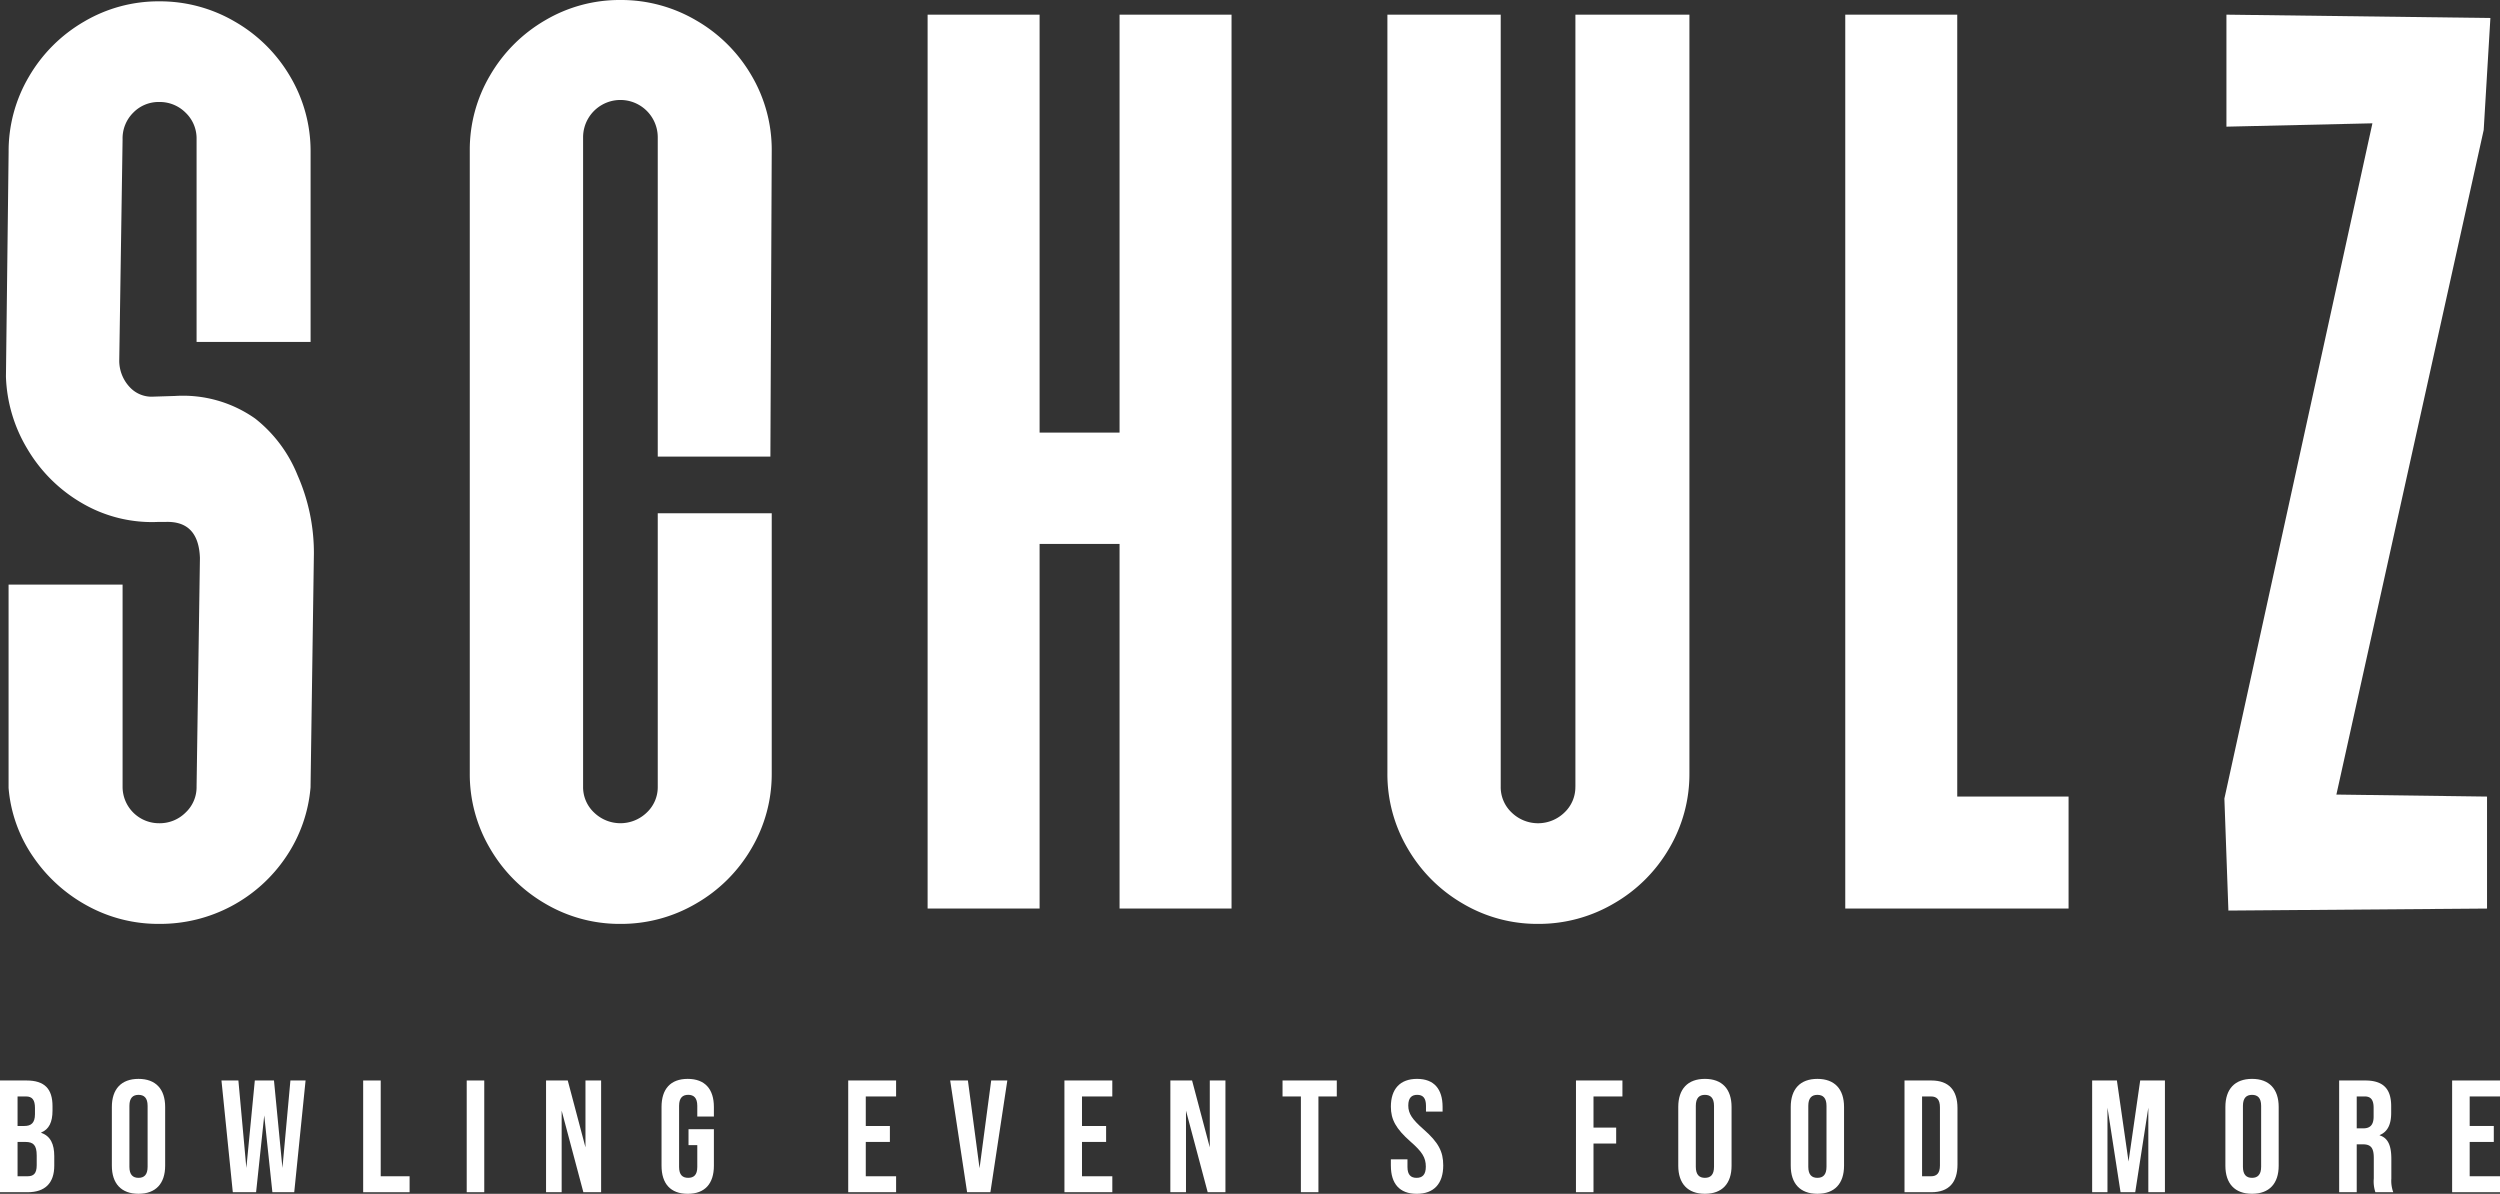
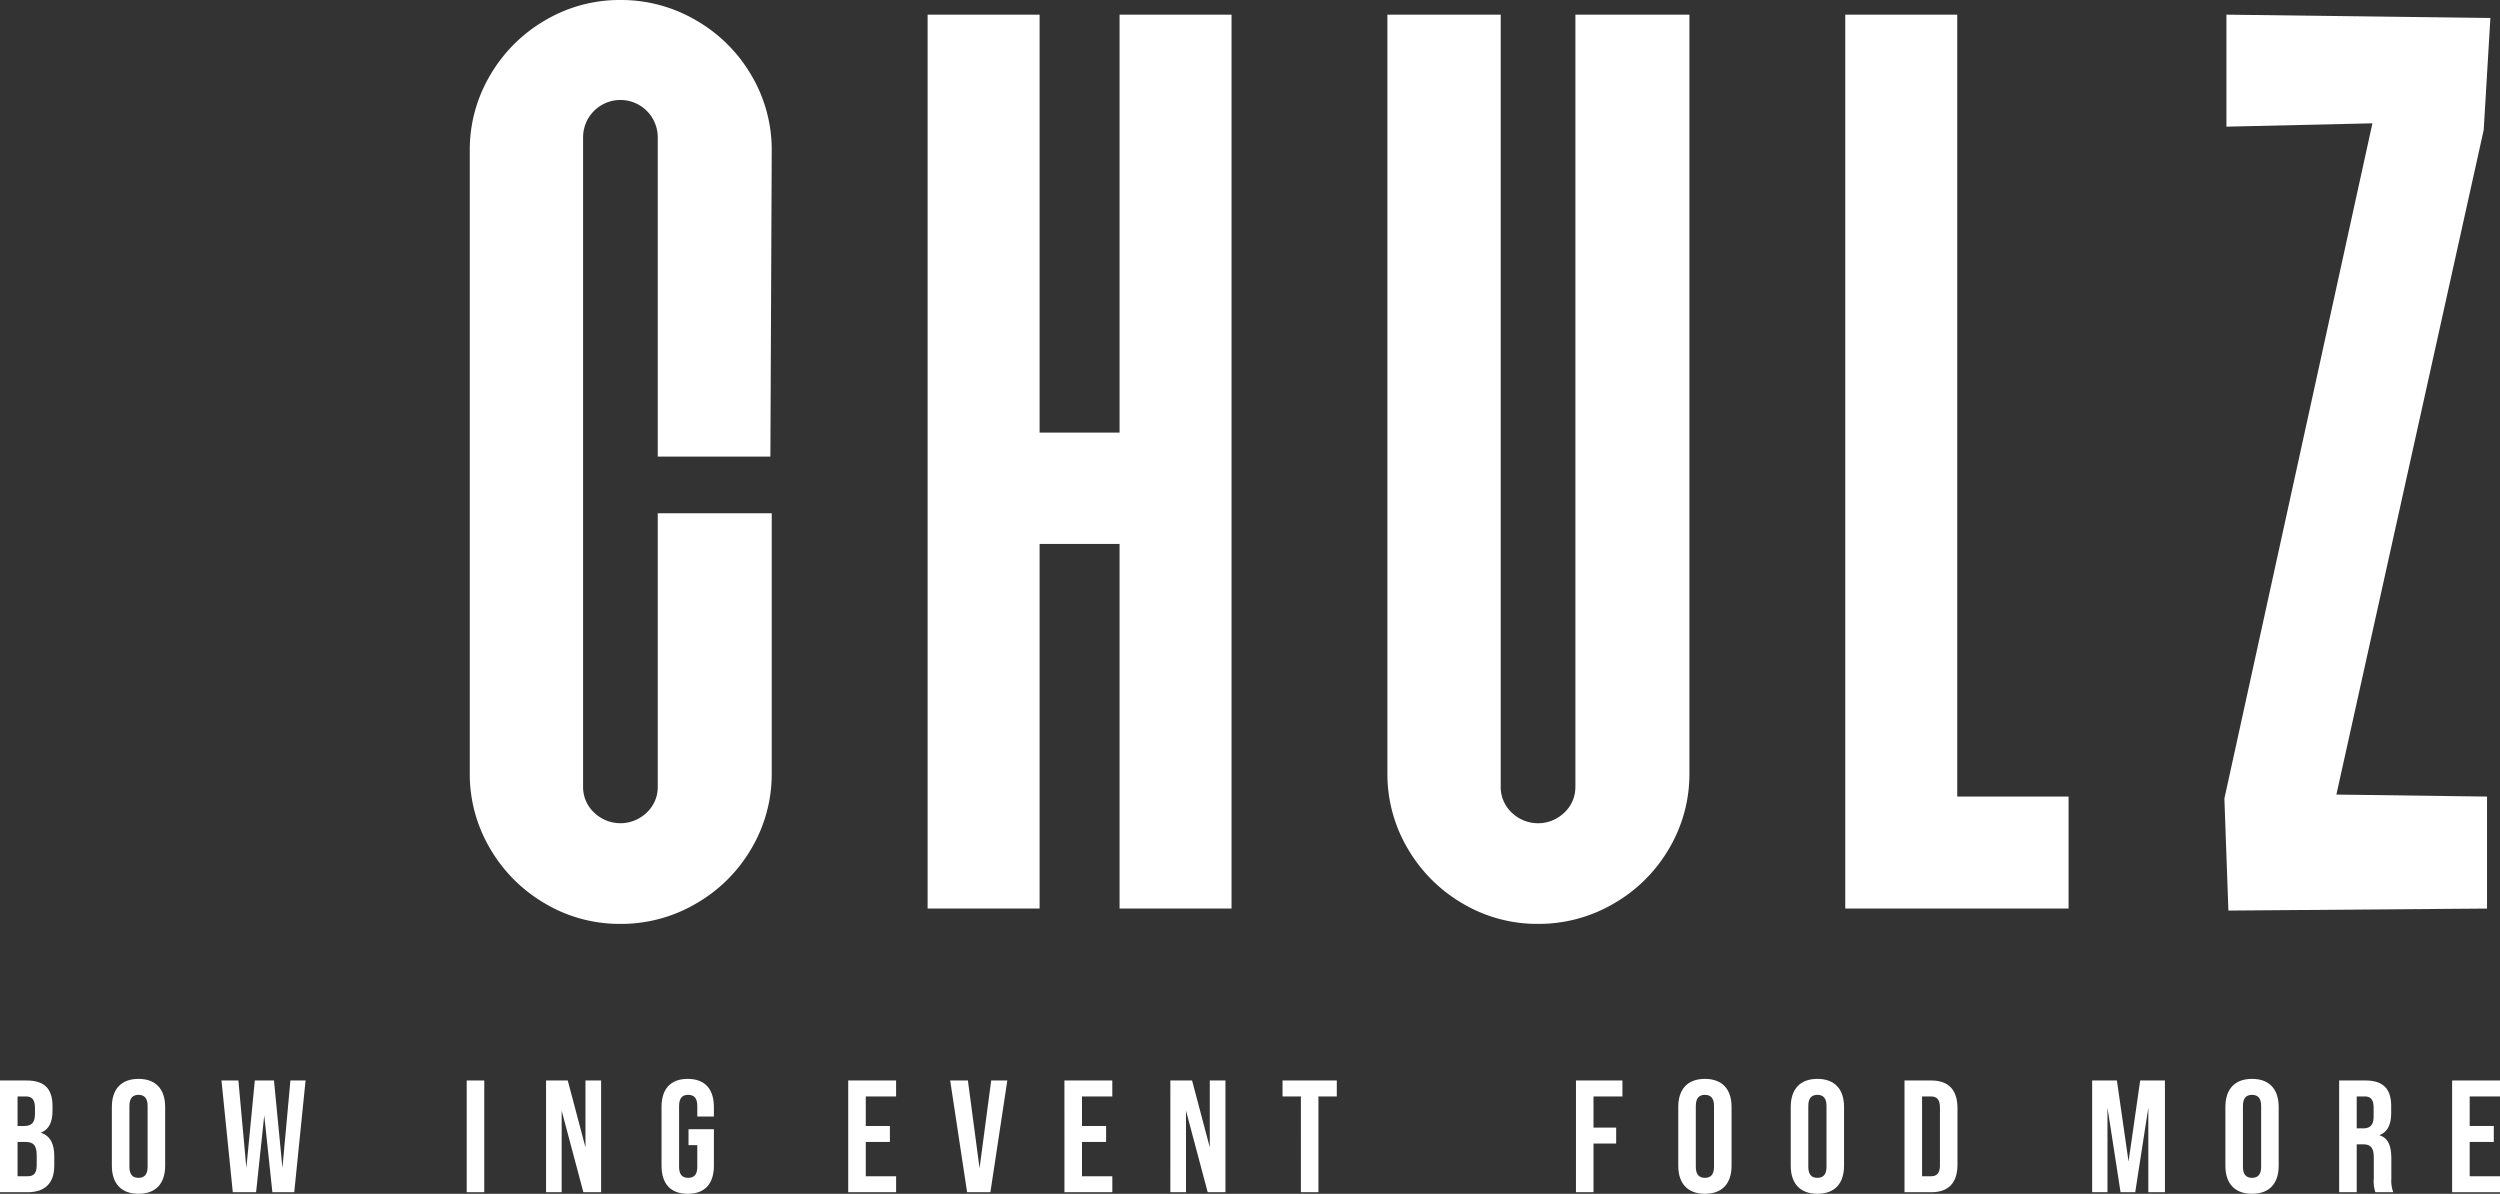
<svg xmlns="http://www.w3.org/2000/svg" width="373.245" height="178.232" viewBox="0 0 373.245 178.232">
  <rect x="0" y="0" width="373.245" height="178.232" fill="#333333" stroke="none" />
  <g transform="translate(0)">
-     <path d="M23.559.151a22.108,22.108,0,0,1,11.3,3.036,22.552,22.552,0,0,1,8.26,8.209,21.84,21.84,0,0,1,3.035,11.245V51.005H29.132V20.751a5.315,5.315,0,0,0-1.642-3.98,5.448,5.448,0,0,0-3.931-1.593,5.282,5.282,0,0,0-3.882,1.593,5.4,5.4,0,0,0-1.592,3.98l-.5,33.139a5.781,5.781,0,0,0,1.543,3.833,4.457,4.457,0,0,0,3.632,1.443l3.186-.1A18.69,18.69,0,0,1,37.89,62.449a20.456,20.456,0,0,1,6.32,8.46,28.75,28.75,0,0,1,2.438,11.644l-.5,34.831v.1a21.7,21.7,0,0,1-3.632,10.351,22.614,22.614,0,0,1-18.959,10.05,21.971,21.971,0,0,1-10.7-2.687,23.176,23.176,0,0,1-8.112-7.315,21.093,21.093,0,0,1-3.682-10.3V87.23H18.085v30.154a5.436,5.436,0,0,0,5.474,5.474,5.447,5.447,0,0,0,3.931-1.592,5.2,5.2,0,0,0,1.642-3.882l.5-34.135q-.2-5.572-5.175-5.373H23.361a20.663,20.663,0,0,1-11.3-2.787A22.613,22.613,0,0,1,3.9,67.027,22.3,22.3,0,0,1,.67,56.18l.4-33.538A21.84,21.84,0,0,1,4.1,11.4a22.661,22.661,0,0,1,8.211-8.209A21.834,21.834,0,0,1,23.559.151" transform="translate(0.217 0.049)" fill="#fff" />
    <path d="M98.076,22.491l-.2,45.679H81.059V20.5a5.573,5.573,0,0,0-11.146,0v96.93a5.2,5.2,0,0,0,1.641,3.882,5.65,5.65,0,0,0,7.863,0,5.2,5.2,0,0,0,1.642-3.882v-40.8H98.076V115.44a21.842,21.842,0,0,1-3.035,11.245A22.539,22.539,0,0,1,86.78,134.9a22.1,22.1,0,0,1-11.294,3.036A21.834,21.834,0,0,1,64.24,134.9a22.644,22.644,0,0,1-8.211-8.211,21.817,21.817,0,0,1-3.035-11.245V22.491A21.824,21.824,0,0,1,56.03,11.245,22.65,22.65,0,0,1,64.24,3.036,21.834,21.834,0,0,1,75.486,0,22.1,22.1,0,0,1,86.78,3.036a22.546,22.546,0,0,1,8.261,8.209,21.849,21.849,0,0,1,3.035,11.245" transform="translate(17.142)" fill="#fff" />
    <path d="M133.3,64.052V1.655h16.719V135.108H133.3V80.672H121.361v54.435H104.642V1.655h16.719v62.4Z" transform="translate(33.848 0.535)" fill="#fff" />
    <path d="M184.578,116.9V1.655H201.6V114.906a21.83,21.83,0,0,1-3.035,11.245,22.522,22.522,0,0,1-8.26,8.209A22.094,22.094,0,0,1,179,137.4a21.821,21.821,0,0,1-11.245-3.036,22.63,22.63,0,0,1-8.211-8.209,21.829,21.829,0,0,1-3.035-11.245V1.655h16.918V116.9a5.2,5.2,0,0,0,1.642,3.882,5.648,5.648,0,0,0,7.861,0,5.2,5.2,0,0,0,1.642-3.882" transform="translate(50.627 0.535)" fill="#fff" />
    <path d="M224.88,1.654V118.389H241.5v16.719H208.161V1.654Z" transform="translate(67.333 0.535)" fill="#fff" />
    <path d="M251.234,1.654l39.409.5-1,16.719-21.993,99.22,22.491.3v16.719l-38.612.3-.6-16.719L273.029,17.876l-21.795.5Z" transform="translate(81.168 0.535)" fill="#fff" />
    <path d="M0,121.888H3.956c2.717,0,3.884,1.263,3.884,3.837v.667c0,1.715-.524,2.789-1.691,3.264v.049c1.406.476,1.953,1.715,1.953,3.478v1.431c0,2.574-1.358,3.956-3.98,3.956H0Zm3.646,6.791c.977,0,1.574-.427,1.574-1.763v-.929c0-1.191-.406-1.715-1.335-1.715H2.622v4.407Zm.476,7.507c.883,0,1.358-.4,1.358-1.644v-1.454c0-1.548-.5-2.025-1.691-2.025H2.622v5.123Z" transform="translate(0 39.426)" fill="#fff" />
    <path d="M12.618,134.67V125.9c0-2.669,1.406-4.194,3.98-4.194s3.978,1.525,3.978,4.194v8.769c0,2.669-1.406,4.194-3.978,4.194s-3.98-1.525-3.98-4.194m5.338.167v-9.1c0-1.191-.524-1.644-1.358-1.644s-1.359.453-1.359,1.644v9.1c0,1.191.524,1.645,1.359,1.645s1.358-.454,1.358-1.645" transform="translate(4.082 39.368)" fill="#fff" />
    <path d="M24.983,121.888H27.51L28.7,134.946l1.263-13.059h2.86l1.263,13.059,1.191-13.059h2.264l-1.693,16.681H32.585L31.37,127.106l-1.216,11.463H26.675Z" transform="translate(8.081 39.426)" fill="#fff" />
-     <path d="M40.968,121.888h2.62v14.3H47.9v2.384H40.968Z" transform="translate(13.252 39.426)" fill="#fff" />
    <rect width="2.62" height="16.681" transform="translate(69.679 161.314)" fill="#fff" />
    <path d="M61.6,121.888h3.241l2.644,9.984v-9.984h2.336v16.681H67.171l-3.24-12.179v12.179H61.6Z" transform="translate(19.924 39.426)" fill="#fff" />
    <path d="M74.627,134.67V125.9c0-2.669,1.334-4.194,3.908-4.194s3.908,1.525,3.908,4.194v1.431H79.965v-1.6c0-1.191-.524-1.644-1.358-1.644s-1.359.453-1.359,1.644v9.128c0,1.191.524,1.62,1.359,1.62s1.358-.429,1.358-1.62V131.6h-1.31v-2.384h3.789v5.457c0,2.669-1.335,4.194-3.908,4.194s-3.908-1.525-3.908-4.194" transform="translate(24.139 39.368)" fill="#fff" />
    <path d="M95.686,121.888h7.148v2.384H98.307v4.407h3.6v2.384h-3.6v5.123h4.528v2.384H95.686Z" transform="translate(30.951 39.426)" fill="#fff" />
    <path d="M107.188,121.888h2.646l1.739,13.1,1.739-13.1h2.407l-2.526,16.681h-3.479Z" transform="translate(34.672 39.426)" fill="#fff" />
    <path d="M120.076,121.888h7.148v2.384H122.7v4.407h3.6v2.384h-3.6v5.123h4.528v2.384h-7.148Z" transform="translate(38.84 39.426)" fill="#fff" />
    <path d="M132.028,121.888h3.241l2.644,9.984v-9.984h2.336v16.681H137.6l-3.24-12.179v12.179h-2.336Z" transform="translate(42.706 39.426)" fill="#fff" />
    <path d="M147.422,124.271h-2.741v-2.384h8.1v2.384h-2.741v14.3h-2.62Z" transform="translate(46.799 39.426)" fill="#fff" />
-     <path d="M156.9,134.67v-.953h2.479v1.145c0,1.191.524,1.62,1.358,1.62s1.382-.429,1.382-1.669c0-1.382-.572-2.239-2.287-3.741-2.193-1.93-2.931-3.313-2.931-5.217,0-2.623,1.358-4.148,3.908-4.148s3.813,1.525,3.813,4.194v.691h-2.479v-.858c0-1.191-.476-1.644-1.31-1.644s-1.334.453-1.334,1.6c0,1.216.6,2.073,2.311,3.575,2.193,1.931,2.908,3.287,2.908,5.361,0,2.717-1.382,4.242-3.956,4.242s-3.861-1.525-3.861-4.194" transform="translate(50.753 39.368)" fill="#fff" />
    <path d="M177.784,121.888h6.935v2.384H180.4v4.647h3.384V131.3H180.4v7.268h-2.62Z" transform="translate(57.507 39.426)" fill="#fff" />
    <path d="M189.322,134.67V125.9c0-2.669,1.406-4.194,3.98-4.194s3.978,1.525,3.978,4.194v8.769c0,2.669-1.406,4.194-3.978,4.194s-3.98-1.525-3.98-4.194m5.338.167v-9.1c0-1.191-.524-1.644-1.358-1.644s-1.359.453-1.359,1.644v9.1c0,1.191.524,1.645,1.359,1.645s1.358-.454,1.358-1.645" transform="translate(61.239 39.368)" fill="#fff" />
    <path d="M202.011,134.67V125.9c0-2.669,1.406-4.194,3.98-4.194s3.978,1.525,3.978,4.194v8.769c0,2.669-1.406,4.194-3.978,4.194s-3.98-1.525-3.98-4.194m5.338.167v-9.1c0-1.191-.524-1.644-1.358-1.644s-1.359.453-1.359,1.644v9.1c0,1.191.524,1.645,1.359,1.645s1.358-.454,1.358-1.645" transform="translate(65.343 39.368)" fill="#fff" />
    <path d="M214.845,121.888h4c2.622,0,3.908,1.453,3.908,4.123v8.436c0,2.668-1.286,4.123-3.908,4.123h-4Zm3.956,14.3c.834,0,1.334-.429,1.334-1.621v-8.673c0-1.192-.5-1.62-1.334-1.62h-1.334v11.914Z" transform="translate(69.494 39.426)" fill="#fff" />
    <path d="M236.013,121.888h3.694l1.739,12.1,1.739-12.1h3.694v16.681H244.4v-12.63l-1.955,12.63h-2.192l-1.953-12.63v12.63h-2.288Z" transform="translate(76.341 39.426)" fill="#fff" />
    <path d="M251.043,134.67V125.9c0-2.669,1.406-4.194,3.98-4.194S259,123.232,259,125.9v8.769c0,2.669-1.406,4.194-3.978,4.194s-3.98-1.525-3.98-4.194m5.338.167v-9.1c0-1.191-.524-1.644-1.358-1.644s-1.359.453-1.359,1.644v9.1c0,1.191.524,1.645,1.359,1.645s1.358-.454,1.358-1.645" transform="translate(81.203 39.368)" fill="#fff" />
    <path d="M263.876,121.888h3.884c2.717,0,3.884,1.263,3.884,3.835v1.024c0,1.715-.548,2.812-1.715,3.289v.048c1.31.406,1.739,1.644,1.739,3.527v2.931a4.911,4.911,0,0,0,.286,2.025h-2.668a5.107,5.107,0,0,1-.238-2.05v-3.049c0-1.548-.454-2.049-1.645-2.049H266.5v7.148h-2.622Zm3.575,7.148c.977,0,1.572-.429,1.572-1.763v-1.288c0-1.191-.4-1.715-1.334-1.715H266.5v4.766Z" transform="translate(85.354 39.426)" fill="#fff" />
    <path d="M276.621,121.888h7.148v2.384h-4.528v4.407h3.6v2.384h-3.6v5.123h4.528v2.384h-7.148Z" transform="translate(89.477 39.426)" fill="#fff" />
  </g>
</svg>